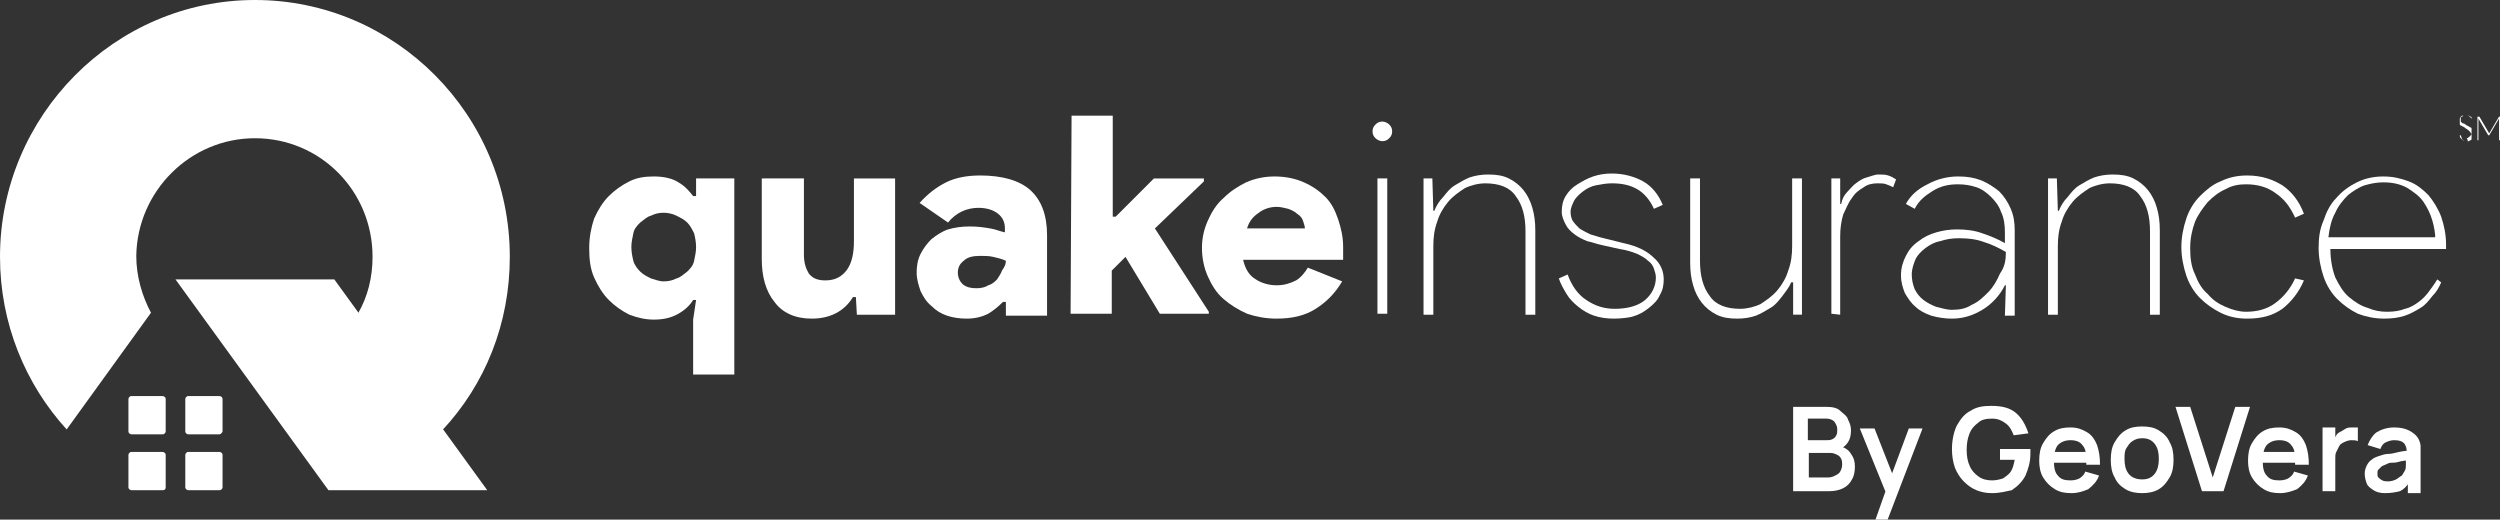
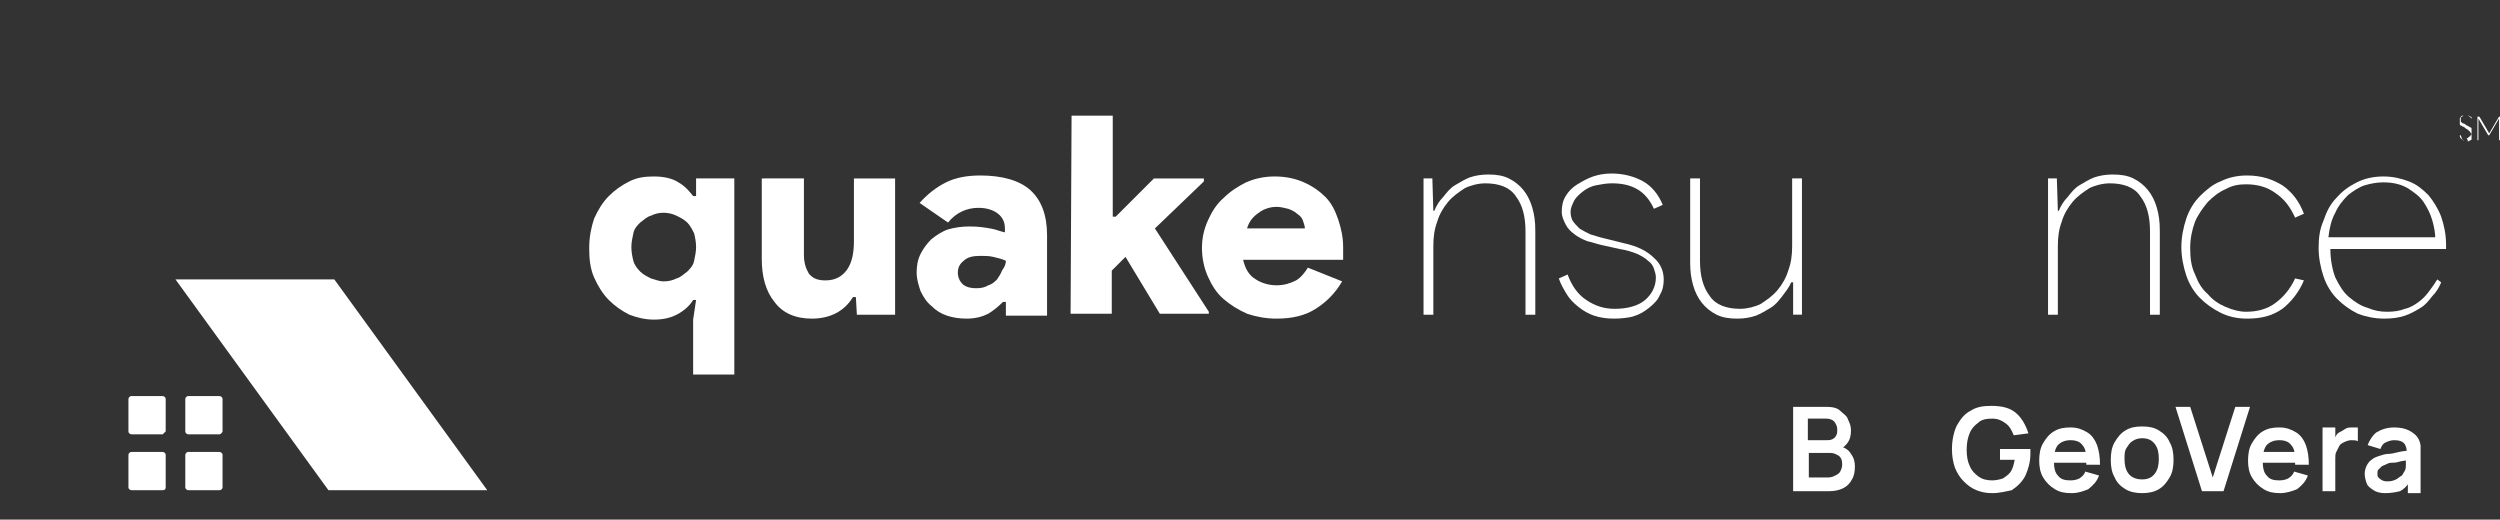
<svg xmlns="http://www.w3.org/2000/svg" xmlns:xlink="http://www.w3.org/1999/xlink" id="Layer_1" x="0px" y="0px" viewBox="0 0 255 53" style="enable-background:new 0 0 255 53;" xml:space="preserve">
  <rect x="0" y="0" width="255" height="53" fill="#333333" stroke="none" />
  <style type="text/css">	.st0{clip-path:url(#SVGID_00000155836095801954786450000008740057691996884149_);}	.st1{fill:#FFFFFF;}</style>
  <g>
    <defs>
      <rect id="SVGID_1_" width="255" height="50" />
    </defs>
    <clipPath id="SVGID_00000109721009710317189130000015212460284056698038_">
      <use xlink:href="#SVGID_1_" style="overflow:visible;" />
    </clipPath>
    <g style="clip-path:url(#SVGID_00000109721009710317189130000015212460284056698038_);">
      <path class="st1" d="M251.6,14.4c-0.1,0-0.2,0-0.2,0c-0.1,0-0.2-0.1-0.2-0.1c-0.1-0.1-0.1-0.1-0.2-0.2c-0.1-0.1-0.1-0.2-0.1-0.3   l0.1,0c0,0.1,0.1,0.2,0.1,0.3c0,0.1,0.1,0.1,0.1,0.2c0.1,0,0.1,0.1,0.2,0.1c0.1,0,0.1,0,0.2,0c0.1,0,0.2,0,0.2,0   c0.1,0,0.1-0.1,0.2-0.1c0.1,0,0.1-0.1,0.1-0.2c0-0.1,0-0.1,0-0.3c0-0.1-0.1-0.3-0.2-0.4c-0.1-0.1-0.2-0.2-0.4-0.3l-0.1-0.1   c-0.1,0-0.1-0.1-0.2-0.1c-0.1,0-0.1-0.1-0.2-0.1c-0.1,0-0.1-0.1-0.1-0.2c0-0.1,0-0.1,0-0.2c0-0.1,0-0.1,0-0.3   c0-0.1,0.1-0.1,0.1-0.2c0.1-0.1,0.1-0.1,0.2-0.1c0.1,0,0.2,0,0.3,0c0.1,0,0.2,0,0.3,0c0.1,0,0.1,0.1,0.2,0.1   c0.1,0,0.1,0.1,0.1,0.1c0,0.1,0.1,0.1,0.1,0.1l-0.1,0c0,0,0-0.1-0.1-0.1c0,0-0.1-0.1-0.1-0.1c0,0-0.1-0.1-0.2-0.1   c-0.1,0-0.1,0-0.2,0c-0.1,0-0.1,0-0.2,0c-0.1,0-0.1,0.1-0.2,0.1c0,0-0.1,0.1-0.1,0.1c0,0.1,0,0.1,0,0.2c0,0.1,0,0.1,0,0.2   c0,0,0.1,0.1,0.1,0.1c0,0,0.1,0.1,0.2,0.1c0.1,0,0.1,0.1,0.2,0.1l0.1,0.1c0.1,0,0.2,0.1,0.2,0.1c0.1,0,0.1,0.1,0.2,0.1   c0.1,0,0.1,0.1,0.1,0.2c0,0.1,0,0.1,0,0.3c0,0.1,0,0.2-0.1,0.3c0,0.1-0.1,0.1-0.2,0.2c-0.1,0.1-0.1,0.1-0.2,0.1   C251.8,14.4,251.7,14.4,251.6,14.4z" />
      <path class="st1" d="M252.8,11.9h0.1l1,1.7l1-1.7h0.1v2.4h-0.1v-1.8v-0.4l-1,1.7h-0.1l-1-1.7v0.4v1.8h-0.1V11.9z" />
      <path class="st1" d="M71,18.2h3.9v20h-4.2v-5.6l0.3-2h-0.3c-0.3,0.5-0.8,1-1.5,1.4c-0.7,0.4-1.5,0.6-2.5,0.6   c-0.9,0-1.7-0.2-2.5-0.5c-0.8-0.4-1.5-0.9-2.1-1.5c-0.6-0.6-1.1-1.4-1.5-2.3c-0.4-0.9-0.5-1.9-0.5-3s0.2-2.1,0.5-3   c0.4-0.9,0.9-1.7,1.5-2.3c0.6-0.6,1.3-1.1,2.1-1.5c0.8-0.4,1.6-0.5,2.5-0.5c1,0,1.9,0.2,2.5,0.6c0.7,0.4,1.1,0.9,1.5,1.4H71V18.2z    M67.7,21.7c-0.5,0-0.9,0.1-1.3,0.3c-0.4,0.1-0.7,0.4-1.1,0.7c-0.3,0.3-0.6,0.6-0.7,1.1s-0.2,0.9-0.2,1.4c0,0.5,0.1,1,0.2,1.4   s0.4,0.8,0.7,1.1s0.7,0.5,1.1,0.7c0.4,0.1,0.8,0.3,1.3,0.3c0.5,0,0.9-0.1,1.3-0.3c0.4-0.1,0.7-0.4,1.1-0.7   c0.3-0.3,0.6-0.6,0.7-1.1s0.2-0.9,0.2-1.4c0-0.5-0.1-1-0.2-1.4c-0.2-0.4-0.4-0.8-0.7-1.1c-0.3-0.3-0.7-0.5-1.1-0.7   C68.6,21.8,68.1,21.7,67.7,21.7z" />
-       <path class="st1" d="M141,14.4c-0.2,0-0.5-0.1-0.7-0.3c-0.2-0.2-0.3-0.4-0.3-0.7c0-0.3,0.1-0.5,0.3-0.7c0.2-0.2,0.4-0.3,0.7-0.3   c0.2,0,0.5,0.1,0.7,0.3c0.2,0.2,0.3,0.4,0.3,0.7c0,0.3-0.1,0.5-0.3,0.7C141.5,14.3,141.3,14.4,141,14.4z M140.5,32V18.2h1V32   H140.5z" />
      <path class="st1" d="M87.3,30.3h-0.3c-0.9,1.5-2.4,2.2-4.2,2.2c-1.7,0-3-0.6-3.8-1.7c-0.9-1.1-1.3-2.6-1.3-4.4v-8.2H82V26   c0,0.8,0.2,1.4,0.5,1.9c0.4,0.5,0.9,0.7,1.7,0.7c1,0,1.7-0.4,2.2-1.1s0.7-1.7,0.7-2.9v-6.4h4.2v13.9h-3.9L87.3,30.3L87.3,30.3z" />
      <path class="st1" d="M102.6,30.8h-0.3c-0.5,0.5-1,0.9-1.5,1.2c-0.6,0.3-1.3,0.5-2.2,0.5c-0.7,0-1.4-0.1-2-0.3   c-0.6-0.2-1.1-0.5-1.6-1c-0.5-0.4-0.8-0.9-1.1-1.5c-0.2-0.6-0.4-1.2-0.4-1.9c0-0.7,0.1-1.3,0.4-1.9c0.3-0.6,0.7-1.1,1.1-1.5   c0.5-0.4,1.1-0.8,1.7-1c0.7-0.2,1.4-0.3,2.2-0.3c0.9,0,1.5,0.1,2.1,0.2c0.6,0.1,1,0.3,1.5,0.4v-0.4c0-0.6-0.2-1.1-0.7-1.5   c-0.5-0.4-1.2-0.6-2-0.6c-1.2,0-2.3,0.5-3.1,1.5l-2.9-2c0.8-0.9,1.7-1.6,2.7-2.1c1-0.5,2.2-0.7,3.5-0.7c2.2,0,4,0.5,5.1,1.5   c1.1,1,1.7,2.5,1.7,4.6v8.2h-4.2L102.6,30.8L102.6,30.8z M102.6,26.6c-0.4-0.2-0.9-0.3-1.3-0.4c-0.4-0.1-0.9-0.1-1.3-0.1   c-0.7,0-1.3,0.1-1.7,0.5c-0.4,0.3-0.6,0.7-0.6,1.2c0,0.5,0.2,0.9,0.5,1.2c0.4,0.3,0.8,0.4,1.4,0.4c0.5,0,0.9-0.1,1.2-0.3   c0.4-0.1,0.7-0.4,0.9-0.6c0.2-0.3,0.4-0.6,0.5-0.9C102.5,27.2,102.6,26.9,102.6,26.6z" />
      <path class="st1" d="M109.3,11.8h4.2v10.3h0.3l3.9-3.9h5.1v0.3l-5,4.8l5.5,8.5V32h-5l-3.5-5.8l-1.4,1.4V32h-4.2L109.3,11.8   L109.3,11.8z" />
      <path class="st1" d="M136.9,28.7c-0.7,1.2-1.6,2.1-2.7,2.8c-1.1,0.7-2.4,1-4,1c-1.1,0-2.1-0.2-3-0.5c-0.9-0.4-1.7-0.9-2.4-1.5   c-0.7-0.6-1.2-1.4-1.6-2.3c-0.4-0.9-0.6-1.9-0.6-2.9c0-1,0.2-1.9,0.6-2.8c0.4-0.9,0.9-1.7,1.6-2.3c0.7-0.7,1.5-1.2,2.3-1.6   c0.9-0.4,1.9-0.6,2.9-0.6c1.1,0,2.1,0.2,3,0.6c0.9,0.4,1.6,0.9,2.2,1.5c0.6,0.6,1,1.4,1.3,2.3c0.3,0.9,0.5,1.8,0.5,2.8   c0,0.1,0,0.3,0,0.5c0,0.1,0,0.3,0,0.4c0,0.1,0,0.3,0,0.4h-10.2c0.2,0.9,0.6,1.6,1.3,2c0.6,0.4,1.4,0.6,2.1,0.6   c0.8,0,1.4-0.2,2-0.5c0.5-0.3,0.9-0.8,1.2-1.3L136.9,28.7z M133.1,23.3c0-0.2-0.1-0.5-0.2-0.8c-0.1-0.3-0.3-0.5-0.6-0.7   c-0.2-0.2-0.6-0.4-0.9-0.5c-0.4-0.1-0.8-0.2-1.2-0.2c-0.6,0-1.3,0.2-1.8,0.6c-0.6,0.4-1,0.9-1.2,1.6H133.1z" />
      <path class="st1" d="M146.2,21.5h0.1c0.2-0.5,0.5-1,0.9-1.4c0.4-0.5,0.7-0.9,1.2-1.2c0.5-0.3,1-0.6,1.5-0.8   c0.6-0.2,1.2-0.3,1.9-0.3c0.8,0,1.5,0.1,2.1,0.4c0.6,0.3,1.1,0.7,1.5,1.2c0.4,0.5,0.7,1.1,0.9,1.8s0.3,1.4,0.3,2.3v8.6h-1v-8.5   c0-1.5-0.3-2.7-1-3.6c-0.6-0.9-1.7-1.3-3.1-1.3c-0.7,0-1.5,0.2-2.1,0.5c-0.6,0.4-1.2,0.8-1.7,1.4c-0.5,0.6-0.9,1.3-1.1,2   c-0.3,0.8-0.4,1.6-0.4,2.5v7h-1V18.2h0.9L146.2,21.5L146.2,21.5z" />
      <path class="st1" d="M164.6,32.5c-0.7,0-1.4-0.1-2-0.3c-0.6-0.2-1.1-0.5-1.6-0.9c-0.5-0.4-0.9-0.8-1.2-1.3c-0.3-0.5-0.6-1-0.8-1.6   l0.9-0.4c0.4,1.1,1,2,1.9,2.6s1.8,0.9,2.9,0.9c1.3,0,2.4-0.3,3.1-0.9s1.1-1.4,1.1-2.3c0-0.3-0.1-0.6-0.2-0.9   c-0.1-0.3-0.3-0.6-0.6-0.8c-0.3-0.3-0.7-0.5-1.1-0.7c-0.5-0.2-1.1-0.4-1.8-0.5l-1.8-0.4c-0.5-0.1-1-0.3-1.5-0.4   c-0.5-0.2-0.9-0.4-1.3-0.7c-0.4-0.3-0.7-0.6-0.9-1c-0.2-0.4-0.4-0.8-0.4-1.3c0-0.6,0.1-1.1,0.4-1.6c0.3-0.5,0.7-0.9,1.2-1.2   c0.5-0.3,1-0.6,1.6-0.8c0.6-0.2,1.2-0.3,1.9-0.3c1.2,0,2.3,0.3,3.2,0.8c0.9,0.5,1.6,1.4,2,2.4l-0.9,0.4c-0.4-0.9-1-1.6-1.7-2   s-1.5-0.6-2.6-0.6c-0.5,0-1.1,0.1-1.6,0.2c-0.5,0.1-0.9,0.3-1.3,0.6c-0.4,0.3-0.7,0.6-0.9,0.9c-0.2,0.4-0.4,0.8-0.4,1.2   c0,0.4,0.1,0.7,0.2,0.9c0.2,0.3,0.4,0.5,0.7,0.8c0.3,0.2,0.7,0.4,1.1,0.6c0.4,0.1,0.9,0.3,1.4,0.4l2,0.5c1.4,0.3,2.4,0.8,3.1,1.5   c0.7,0.6,1,1.4,1,2.2c0,0.6-0.1,1.1-0.4,1.6c-0.2,0.5-0.6,0.9-1.1,1.3c-0.5,0.4-1,0.7-1.7,0.9C166.1,32.4,165.4,32.5,164.6,32.5z" />
      <path class="st1" d="M182.8,28.8h-0.1c-0.2,0.5-0.6,1-0.9,1.4c-0.4,0.5-0.7,0.9-1.2,1.2c-0.5,0.3-1,0.6-1.5,0.8   c-0.6,0.2-1.2,0.3-1.9,0.3c-0.8,0-1.5-0.1-2.1-0.4c-0.6-0.3-1.1-0.7-1.5-1.2s-0.7-1.1-0.9-1.8c-0.2-0.7-0.3-1.4-0.3-2.3v-8.6h1   v8.4c0,1.5,0.3,2.7,1,3.6c0.6,0.9,1.7,1.3,3.1,1.3c0.7,0,1.5-0.2,2.1-0.5c0.6-0.4,1.2-0.8,1.7-1.4c0.5-0.6,0.9-1.3,1.1-2   c0.3-0.8,0.4-1.6,0.4-2.5v-6.9h1v13.9h-0.9V28.8z" />
-       <path class="st1" d="M186.8,32V18.2h0.9v2.6h0.1c0.1-0.5,0.3-0.9,0.6-1.2s0.6-0.7,0.9-0.9c0.4-0.3,0.7-0.5,1.1-0.6   c0.4-0.1,0.8-0.3,1.2-0.3c0.4,0,0.7,0,1,0.1c0.3,0.1,0.5,0.2,0.8,0.4l-0.3,0.8c-0.2-0.1-0.4-0.2-0.7-0.3c-0.2-0.1-0.6-0.1-0.9-0.1   c-0.5,0-1,0.1-1.4,0.4c-0.5,0.3-0.9,0.6-1.2,1.1c-0.4,0.5-0.6,1.1-0.9,1.7c-0.2,0.7-0.3,1.4-0.3,2.2v8L186.8,32L186.8,32z" />
-       <path class="st1" d="M204.6,29.1h-0.1c-0.5,1-1.3,1.9-2.3,2.5c-1,0.6-2,0.9-3.1,0.9c-0.7,0-1.4-0.1-2.1-0.3   c-0.6-0.2-1.2-0.5-1.6-0.9c-0.5-0.4-0.8-0.9-1.1-1.4c-0.2-0.5-0.4-1.1-0.4-1.8c0-0.8,0.2-1.4,0.5-2c0.3-0.6,0.7-1.1,1.3-1.5   c0.5-0.4,1.1-0.7,1.8-0.9c0.7-0.2,1.4-0.3,2.1-0.3c0.9,0,1.8,0.1,2.6,0.4c0.9,0.3,1.6,0.6,2.3,1v-1.1c0-0.8-0.1-1.5-0.4-2.1   c-0.2-0.6-0.6-1.1-1-1.5c-0.4-0.4-0.9-0.8-1.5-1c-0.6-0.2-1.2-0.3-1.9-0.3c-1,0-1.8,0.2-2.6,0.7c-0.8,0.5-1.4,1-1.8,1.8l-0.9-0.5   c0.5-0.9,1.2-1.5,2.2-2c0.9-0.5,2-0.8,3.1-0.8c0.9,0,1.6,0.1,2.4,0.4c0.7,0.3,1.3,0.7,1.8,1.1c0.5,0.5,0.9,1.1,1.2,1.8   s0.4,1.4,0.4,2.2v8.7h-1L204.6,29.1L204.6,29.1z M204.6,25.7c-0.7-0.4-1.5-0.8-2.2-1c-0.8-0.3-1.6-0.4-2.6-0.4   c-0.7,0-1.3,0.1-1.9,0.3c-0.6,0.1-1.1,0.4-1.5,0.7c-0.4,0.3-0.8,0.7-1,1.1c-0.2,0.5-0.4,1-0.4,1.6c0,0.5,0.1,1,0.3,1.5   c0.2,0.4,0.5,0.8,0.9,1.1s0.8,0.5,1.3,0.7c0.5,0.1,1,0.3,1.6,0.3c0.7,0,1.4-0.1,2-0.5c0.7-0.3,1.2-0.8,1.7-1.3   c0.5-0.5,0.9-1.2,1.2-1.9C204.5,27.2,204.6,26.5,204.6,25.7z" />
      <path class="st1" d="M209.9,21.5h0.1c0.2-0.5,0.5-1,0.9-1.4c0.4-0.5,0.7-0.9,1.2-1.2c0.5-0.3,1-0.6,1.5-0.8   c0.6-0.2,1.2-0.3,1.9-0.3c0.8,0,1.5,0.1,2.1,0.4c0.6,0.3,1.1,0.7,1.5,1.2c0.4,0.5,0.7,1.1,0.9,1.8c0.2,0.7,0.3,1.4,0.3,2.3v8.6h-1   v-8.5c0-1.5-0.3-2.7-1-3.6c-0.6-0.9-1.7-1.3-3.1-1.3c-0.7,0-1.5,0.2-2.1,0.5c-0.6,0.4-1.2,0.8-1.7,1.4c-0.5,0.6-0.9,1.3-1.1,2   c-0.3,0.8-0.4,1.6-0.4,2.5v7h-1V18.2h0.9L209.9,21.5L209.9,21.5z" />
      <path class="st1" d="M235,28.6c-0.5,1.2-1.3,2.2-2.2,2.9c-1,0.7-2.1,1-3.6,1c-1,0-1.9-0.2-2.7-0.6c-0.8-0.4-1.5-0.9-2.1-1.5   c-0.6-0.6-1.1-1.4-1.4-2.3c-0.3-0.9-0.5-1.9-0.5-2.9c0-1,0.2-2,0.5-2.9c0.3-0.9,0.8-1.7,1.4-2.3c0.6-0.6,1.3-1.2,2.1-1.5   c0.8-0.4,1.7-0.6,2.7-0.6c1.5,0,2.6,0.4,3.6,1c1,0.7,1.7,1.6,2.2,2.9l-0.9,0.4c-0.5-1.1-1.1-1.9-2-2.5c-0.8-0.6-1.8-0.9-3-0.9   c-0.7,0-1.4,0.1-2.1,0.5c-0.7,0.3-1.3,0.8-1.8,1.3c-0.5,0.6-1,1.3-1.3,2c-0.3,0.8-0.5,1.7-0.5,2.7s0.1,1.9,0.5,2.7   c0.3,0.8,0.7,1.5,1.3,2c0.5,0.6,1.1,1,1.8,1.3s1.4,0.5,2.1,0.5c1.2,0,2.2-0.3,3-0.9c0.8-0.6,1.5-1.4,2-2.5L235,28.6z" />
      <path class="st1" d="M249,28.8c-0.2,0.5-0.5,1-0.9,1.4c-0.4,0.5-0.7,0.9-1.2,1.2c-0.5,0.3-1,0.6-1.6,0.8c-0.6,0.2-1.3,0.3-2.1,0.3   c-1,0-1.9-0.2-2.7-0.5c-0.8-0.4-1.5-0.9-2.1-1.5c-0.6-0.6-1.1-1.4-1.4-2.3c-0.3-0.9-0.5-1.9-0.5-2.9c0-1,0.1-1.9,0.5-2.8   c0.3-0.9,0.7-1.7,1.3-2.3c0.6-0.7,1.3-1.2,2.1-1.6c0.8-0.4,1.7-0.6,2.7-0.6c1,0,1.8,0.2,2.6,0.5c0.8,0.3,1.4,0.8,2,1.4   c0.5,0.6,1,1.4,1.3,2.2c0.3,0.9,0.5,1.8,0.5,2.9c0,0,0,0.1,0,0.1c0,0.1,0,0.1,0,0.1v0.2h-11.8c0,1.1,0.2,2.1,0.5,2.9   c0.4,0.8,0.8,1.5,1.4,2c0.6,0.5,1.2,0.9,1.9,1.1c0.7,0.3,1.3,0.4,2,0.4c0.7,0,1.3-0.1,1.8-0.3c0.5-0.1,1-0.4,1.4-0.7s0.7-0.6,1-1   c0.3-0.4,0.6-0.8,0.9-1.3L249,28.8z M248.4,24.4c0-0.6-0.1-1.2-0.3-1.9c-0.2-0.7-0.5-1.3-0.9-1.9c-0.4-0.6-1-1-1.6-1.4   c-0.7-0.4-1.5-0.6-2.5-0.6c-0.6,0-1.2,0.1-1.9,0.3c-0.6,0.2-1.2,0.6-1.7,1c-0.5,0.5-1,1.1-1.3,1.8c-0.4,0.7-0.6,1.6-0.7,2.5H248.4   z" />
      <path class="st1" d="M49.7,50H33.5L17.9,28.5h16.2L49.7,50z" />
-       <path class="st1" d="M26,14.1c6.7,0,12,5.4,12,12.1c0,2.1-0.5,4.1-1.5,5.8l8.6,11.9C49.5,39.2,52,33,52,26.2C52,11.7,40.3,0,26,0   C11.7,0,0,11.8,0,26.2c0,6.8,2.6,13,6.8,17.6l8.6-11.9c-0.9-1.7-1.5-3.7-1.5-5.8C14,19.5,19.4,14.1,26,14.1z" />
-       <path class="st1" d="M16.6,44.3h-3.2c-0.1,0-0.3-0.1-0.3-0.3v-3.3c0-0.1,0.1-0.3,0.3-0.3h3.2c0.1,0,0.3,0.1,0.3,0.3V44   C16.9,44.1,16.8,44.3,16.6,44.3z" />
+       <path class="st1" d="M16.6,44.3h-3.2c-0.1,0-0.3-0.1-0.3-0.3v-3.3c0-0.1,0.1-0.3,0.3-0.3h3.2c0.1,0,0.3,0.1,0.3,0.3V44   z" />
      <path class="st1" d="M22.4,44.3h-3.2c-0.1,0-0.3-0.1-0.3-0.3v-3.3c0-0.1,0.1-0.3,0.3-0.3h3.2c0.1,0,0.3,0.1,0.3,0.3V44   C22.7,44.1,22.5,44.3,22.4,44.3z" />
      <path class="st1" d="M16.6,50h-3.2c-0.1,0-0.3-0.1-0.3-0.3v-3.3c0-0.1,0.1-0.3,0.3-0.3h3.2c0.1,0,0.3,0.1,0.3,0.3v3.3   C16.9,49.9,16.8,50,16.6,50z" />
      <path class="st1" d="M22.4,50h-3.2c-0.1,0-0.3-0.1-0.3-0.3v-3.3c0-0.1,0.1-0.3,0.3-0.3h3.2c0.1,0,0.3,0.1,0.3,0.3v3.3   C22.7,49.9,22.5,50,22.4,50z" />
    </g>
  </g>
  <g>
    <path class="st1" d="M182.9,50.1v-8.6h3.4c0.6,0,1.1,0.1,1.4,0.4s0.7,0.5,0.8,0.9c0.2,0.4,0.3,0.7,0.3,1.1c0,0.5-0.1,0.9-0.3,1.2  c-0.2,0.3-0.5,0.6-0.9,0.7v-0.3c0.5,0.1,1,0.4,1.2,0.8c0.3,0.4,0.4,0.8,0.4,1.3c0,0.5-0.1,1-0.3,1.3c-0.2,0.4-0.5,0.7-0.9,0.9  c-0.4,0.2-0.9,0.3-1.4,0.3H182.9z M184.4,44.9h1.9c0.2,0,0.4,0,0.6-0.1c0.2-0.1,0.3-0.2,0.4-0.4c0.1-0.2,0.1-0.3,0.1-0.6  c0-0.3-0.1-0.5-0.3-0.8c-0.2-0.2-0.5-0.3-0.8-0.3h-1.9V44.9z M184.4,48.7h2.1c0.3,0,0.5-0.1,0.7-0.2c0.2-0.1,0.4-0.2,0.5-0.4  c0.1-0.2,0.2-0.4,0.2-0.7c0-0.2,0-0.4-0.1-0.6s-0.2-0.3-0.4-0.4c-0.2-0.1-0.4-0.2-0.7-0.2h-2.2V48.7z" />
-     <path class="st1" d="M191.3,53l1.2-3.4l0,1l-2.8-6.9h1.5l2,5.1h-0.4l1.9-5.1h1.4l-3.6,9.4H191.3z" />
    <path class="st1" d="M203.2,50.3c-0.6,0-1.1-0.1-1.6-0.3c-0.5-0.2-0.9-0.5-1.3-0.9c-0.4-0.4-0.7-0.9-0.9-1.4  c-0.2-0.6-0.3-1.2-0.3-1.9c0-0.9,0.2-1.8,0.5-2.4c0.4-0.7,0.8-1.2,1.4-1.5c0.6-0.4,1.3-0.5,2.1-0.5c1.1,0,1.9,0.2,2.5,0.7  c0.6,0.5,1,1.2,1.3,2.1l-1.5,0.2c-0.2-0.5-0.4-0.9-0.8-1.2c-0.4-0.3-0.8-0.5-1.4-0.5c-0.6,0-1.1,0.1-1.4,0.4  c-0.4,0.3-0.7,0.6-0.9,1.1c-0.2,0.5-0.3,1-0.3,1.7c0,0.6,0.1,1.2,0.3,1.6c0.2,0.5,0.5,0.8,0.9,1.1c0.4,0.3,0.9,0.4,1.4,0.4  c0.4,0,0.8-0.1,1.1-0.2c0.3-0.2,0.6-0.4,0.8-0.7c0.2-0.3,0.3-0.7,0.4-1.2h-1.5v-1.1h3.1c0,0.1,0,0.2,0,0.3s0,0.2,0,0.2  c0,0.8-0.2,1.5-0.5,2.2c-0.3,0.6-0.8,1.1-1.4,1.5C204.7,50.1,204,50.3,203.2,50.3z" />
    <path class="st1" d="M211.3,50.3c-0.7,0-1.2-0.1-1.7-0.4c-0.5-0.3-0.9-0.7-1.2-1.2c-0.3-0.5-0.4-1.1-0.4-1.7c0-0.7,0.1-1.3,0.4-1.8  c0.3-0.5,0.6-0.9,1.1-1.2s1-0.4,1.7-0.4c0.7,0,1.2,0.2,1.7,0.5c0.5,0.3,0.8,0.8,1,1.3c0.2,0.6,0.3,1.2,0.3,2h-1.4v-0.5  c0-0.7-0.1-1.2-0.4-1.5c-0.2-0.3-0.6-0.5-1.2-0.5c-0.6,0-1,0.2-1.3,0.5c-0.3,0.4-0.4,0.9-0.4,1.6c0,0.7,0.1,1.2,0.4,1.5  c0.3,0.4,0.7,0.5,1.3,0.5c0.4,0,0.7-0.1,0.9-0.2c0.3-0.2,0.5-0.4,0.6-0.7l1.4,0.4c-0.2,0.6-0.6,1-1.1,1.4  C212.5,50.1,212,50.3,211.3,50.3z M209.1,47.2v-1.1h4.5v1.1H209.1z" />
    <path class="st1" d="M218.5,50.3c-0.6,0-1.2-0.1-1.7-0.4s-0.9-0.7-1.1-1.2c-0.3-0.5-0.4-1.1-0.4-1.8c0-0.7,0.1-1.3,0.4-1.8  c0.3-0.5,0.6-0.9,1.1-1.2s1-0.4,1.7-0.4c0.7,0,1.2,0.1,1.7,0.4c0.5,0.3,0.9,0.7,1.1,1.2c0.3,0.5,0.4,1.1,0.4,1.8  c0,0.7-0.1,1.3-0.4,1.8c-0.3,0.5-0.6,0.9-1.1,1.2S219.1,50.3,218.5,50.3z M218.5,48.9c0.6,0,1-0.2,1.3-0.6c0.3-0.4,0.4-0.9,0.4-1.5  c0-0.6-0.1-1.1-0.4-1.5s-0.7-0.6-1.3-0.6c-0.4,0-0.7,0.1-1,0.3s-0.4,0.4-0.6,0.7s-0.2,0.7-0.2,1.1c0,0.6,0.1,1.1,0.4,1.5  S217.9,48.9,218.5,48.9z" />
    <path class="st1" d="M224.6,50.1l-2.7-8.6h1.5l2.3,7.2l2.3-7.2h1.5l-2.7,8.6H224.6z" />
    <path class="st1" d="M232.6,50.3c-0.7,0-1.2-0.1-1.7-0.4c-0.5-0.3-0.9-0.7-1.2-1.2c-0.3-0.5-0.4-1.1-0.4-1.7c0-0.7,0.1-1.3,0.4-1.8  c0.3-0.5,0.6-0.9,1.1-1.2s1-0.4,1.7-0.4c0.7,0,1.2,0.2,1.7,0.5c0.5,0.3,0.8,0.8,1,1.3c0.2,0.6,0.3,1.2,0.3,2h-1.4v-0.5  c0-0.7-0.1-1.2-0.4-1.5c-0.2-0.3-0.6-0.5-1.2-0.5c-0.6,0-1,0.2-1.3,0.5c-0.3,0.4-0.4,0.9-0.4,1.6c0,0.7,0.1,1.2,0.4,1.5  c0.3,0.4,0.7,0.5,1.3,0.5c0.4,0,0.7-0.1,0.9-0.2c0.3-0.2,0.5-0.4,0.6-0.7l1.4,0.4c-0.2,0.6-0.6,1-1.1,1.4  C233.8,50.1,233.2,50.3,232.6,50.3z M230.3,47.2v-1.1h4.5v1.1H230.3z" />
    <path class="st1" d="M236.9,50.1v-6.5h1.3v1.6L238,45c0.1-0.2,0.2-0.4,0.3-0.6c0.1-0.2,0.3-0.3,0.5-0.4c0.2-0.1,0.3-0.2,0.5-0.3  c0.2-0.1,0.4-0.1,0.6-0.1c0.2,0,0.4,0,0.6,0V45c-0.2-0.1-0.4-0.1-0.7-0.1c-0.2,0-0.5,0.1-0.7,0.2c-0.2,0.1-0.4,0.2-0.5,0.4  s-0.2,0.4-0.3,0.6c-0.1,0.2-0.1,0.4-0.1,0.7v3.3H236.9z" />
    <path class="st1" d="M243.3,50.3c-0.5,0-0.9-0.1-1.2-0.3c-0.3-0.2-0.6-0.4-0.7-0.7s-0.2-0.6-0.2-1c0-0.3,0.1-0.6,0.2-0.8  c0.1-0.2,0.3-0.5,0.5-0.6c0.2-0.2,0.5-0.3,0.8-0.4c0.3-0.1,0.6-0.2,0.9-0.2s0.7-0.1,1.1-0.2c0.4-0.1,0.8-0.1,1.3-0.2l-0.5,0.3  c0-0.4-0.1-0.8-0.3-1c-0.2-0.2-0.5-0.3-1-0.3c-0.3,0-0.6,0.1-0.8,0.2c-0.3,0.1-0.5,0.4-0.6,0.7l-1.3-0.4c0.2-0.5,0.5-1,0.9-1.3  c0.5-0.3,1.1-0.5,1.8-0.5c0.6,0,1.1,0.1,1.5,0.3s0.8,0.5,1,0.9c0.1,0.2,0.2,0.5,0.2,0.7c0,0.2,0,0.5,0,0.8v4h-1.3v-1.4l0.2,0.2  c-0.3,0.5-0.6,0.8-1,1C244.4,50.2,243.9,50.3,243.3,50.3z M243.6,49.1c0.3,0,0.6-0.1,0.8-0.2s0.4-0.3,0.6-0.4  c0.1-0.2,0.2-0.3,0.3-0.5c0.1-0.2,0.1-0.4,0.1-0.6c0-0.2,0-0.4,0-0.6l0.4,0.1c-0.4,0.1-0.8,0.1-1.1,0.2c-0.3,0.1-0.6,0.1-0.8,0.1  s-0.4,0.1-0.6,0.2c-0.2,0.1-0.3,0.1-0.4,0.2c-0.1,0.1-0.2,0.2-0.3,0.3s-0.1,0.2-0.1,0.4c0,0.2,0,0.3,0.1,0.4s0.2,0.2,0.4,0.3  C243.2,49.1,243.4,49.1,243.6,49.1z" />
  </g>
</svg>